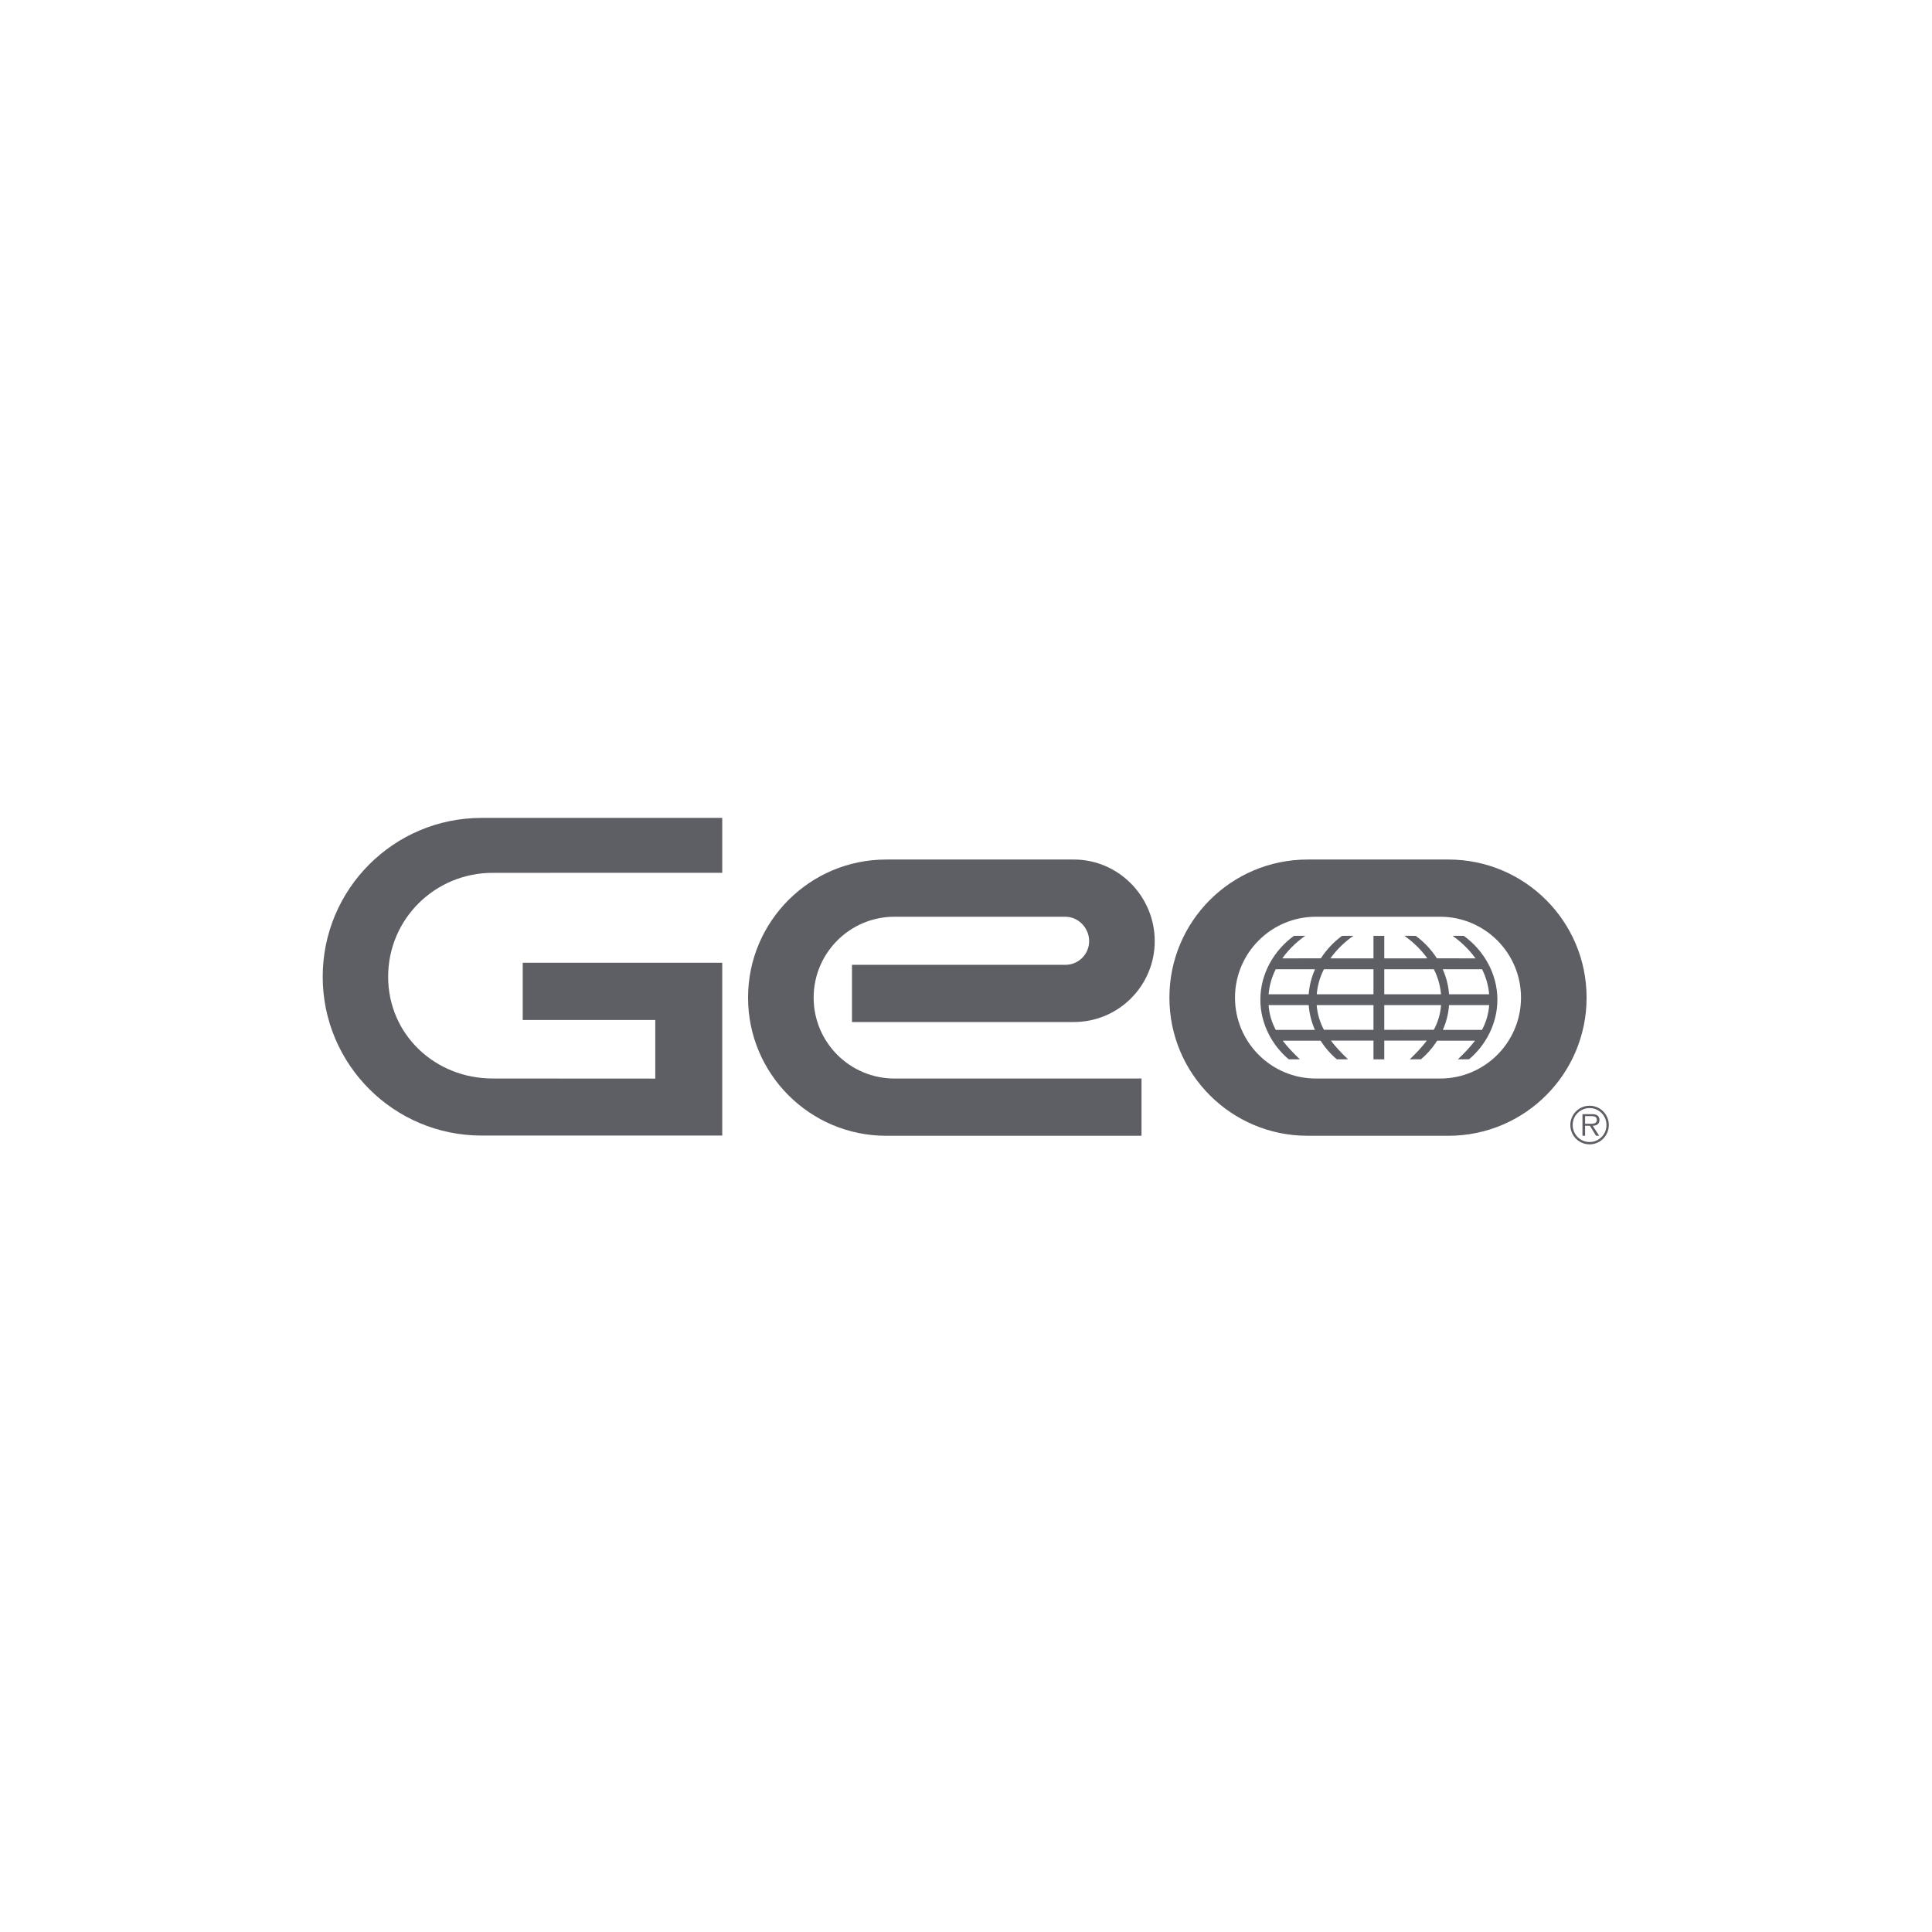
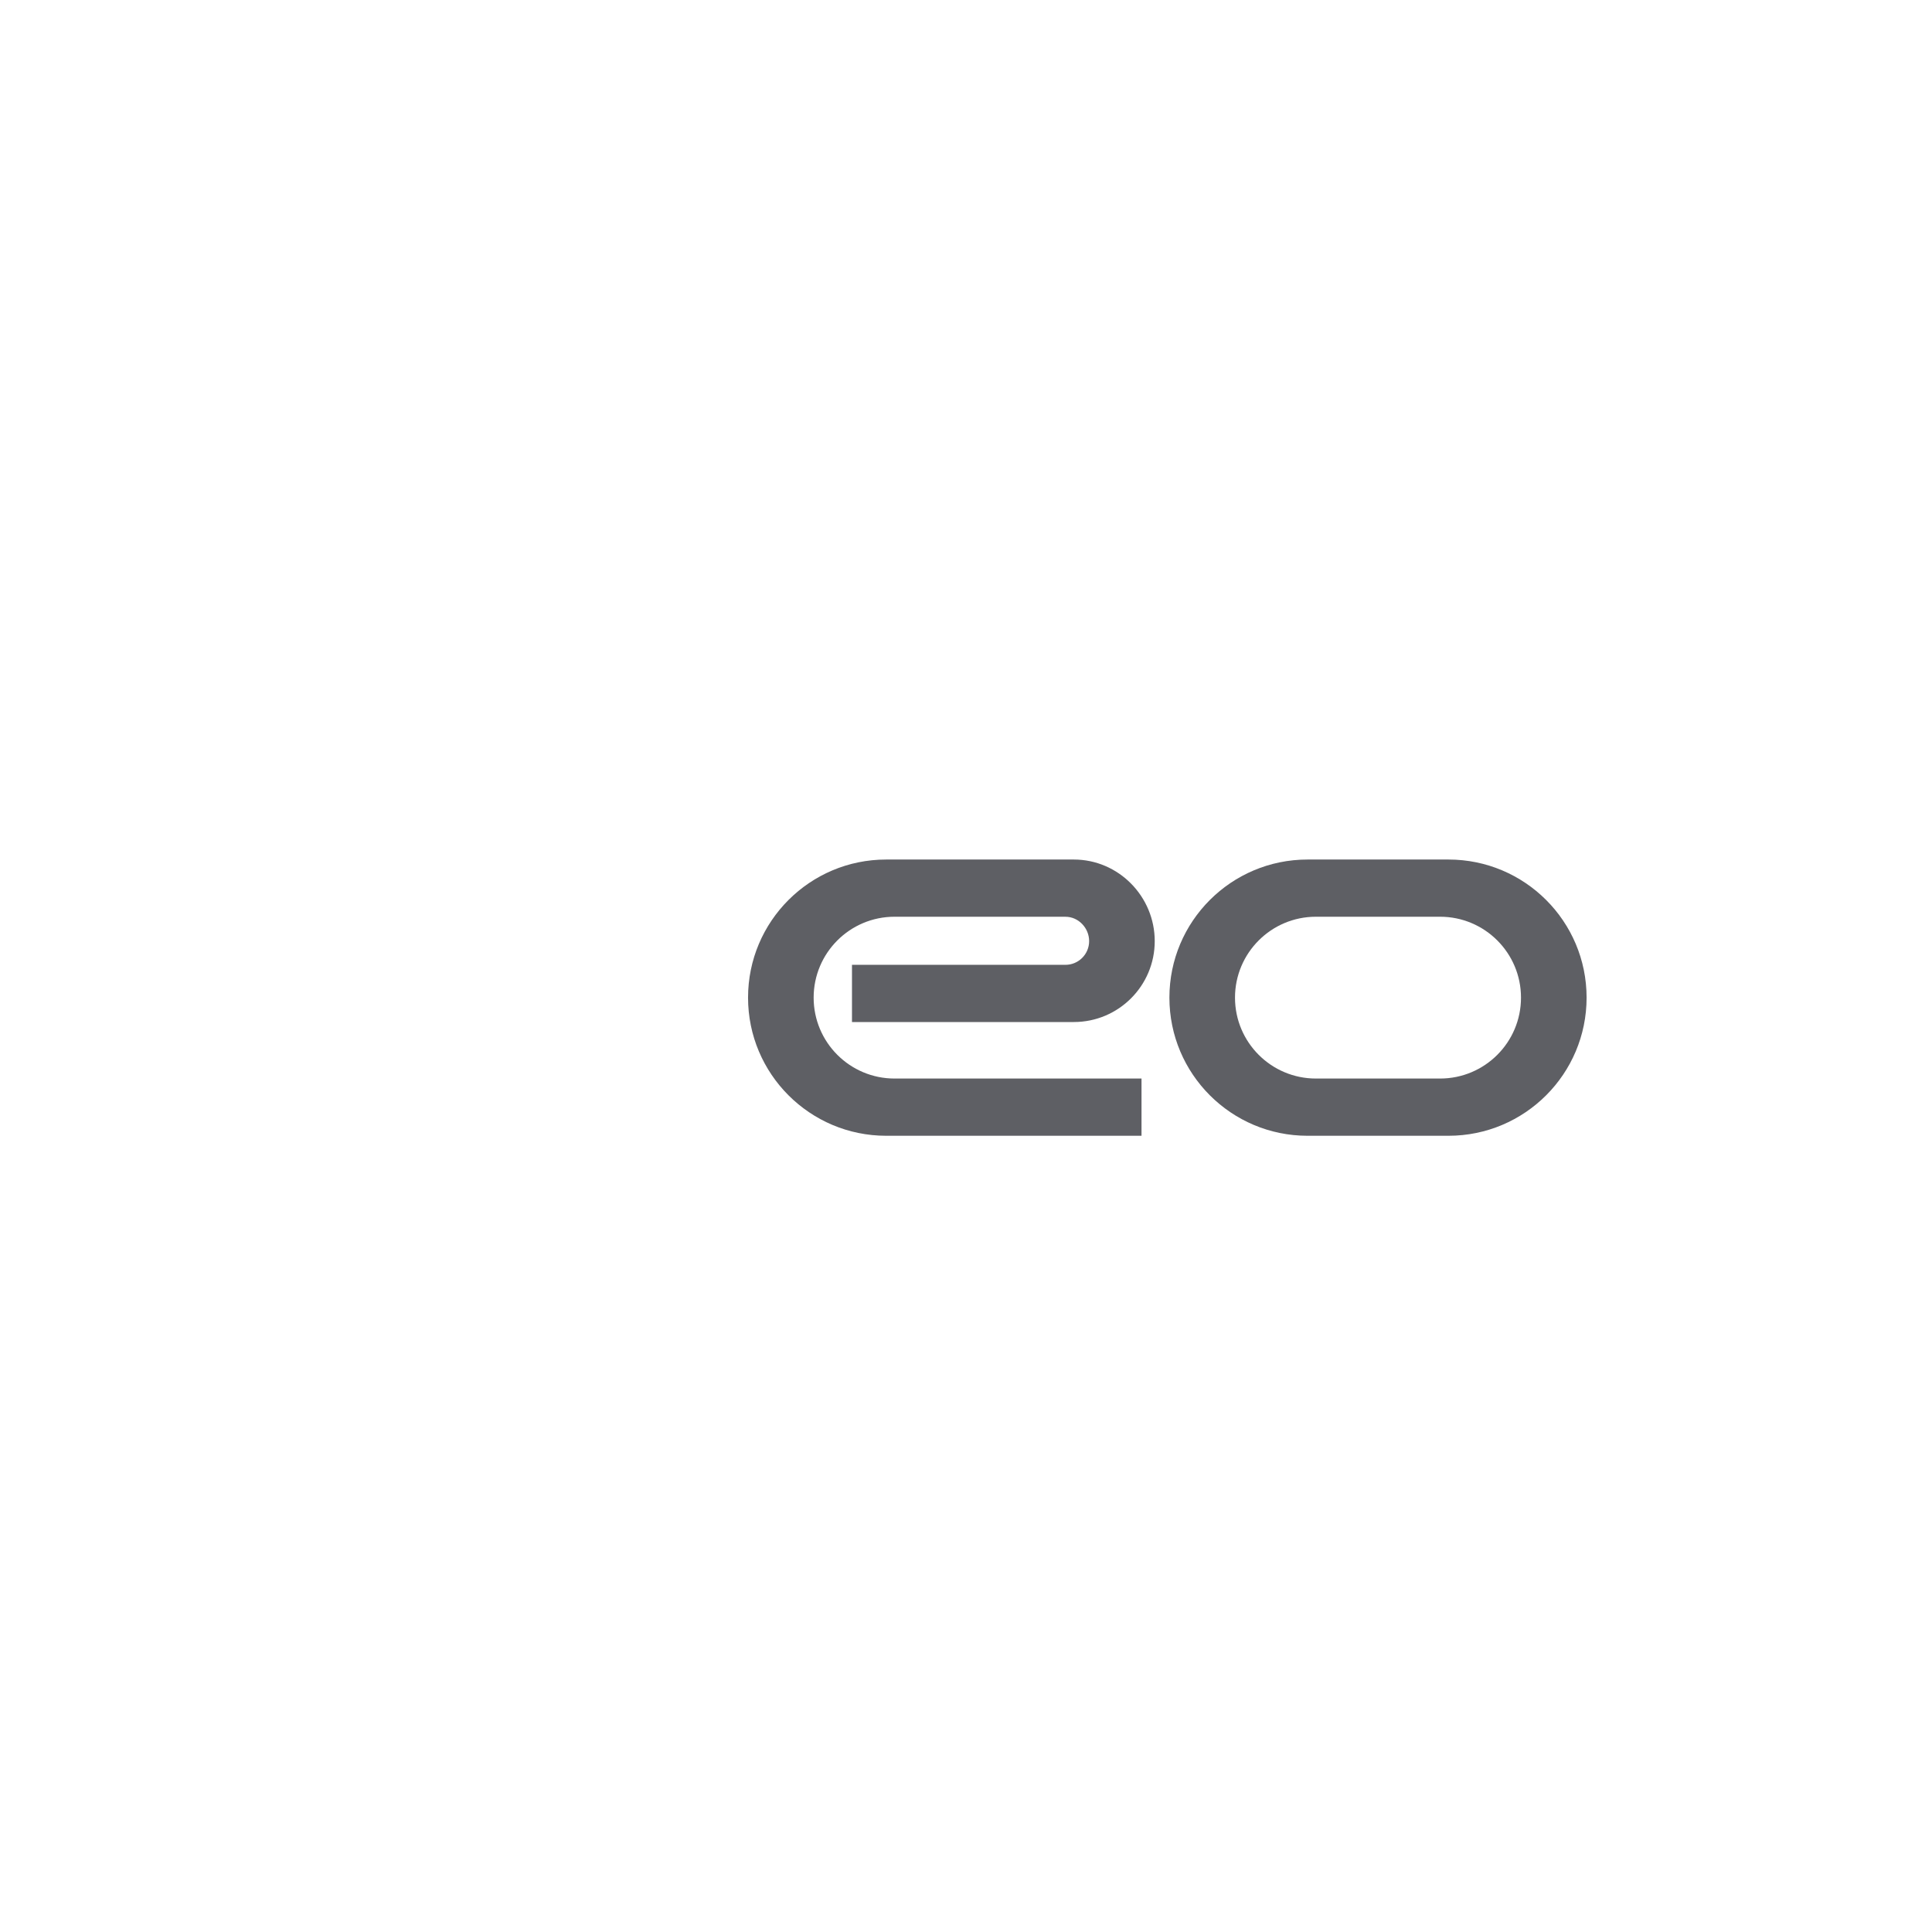
<svg xmlns="http://www.w3.org/2000/svg" width="64" height="64" viewBox="0 0 64 64" fill="none">
  <path fill-rule="evenodd" clip-rule="evenodd" d="M47.982 28.473H43.314C40.787 28.473 38.738 30.521 38.738 33.048C38.738 35.575 40.787 37.624 43.314 37.624H47.982C50.509 37.624 52.558 35.575 52.558 33.048C52.558 30.521 50.509 28.473 47.982 28.473ZM47.705 35.728H43.591C42.111 35.728 40.911 34.528 40.911 33.048C40.911 31.568 42.111 30.368 43.591 30.368H47.705C49.185 30.368 50.385 31.568 50.385 33.048C50.385 34.528 49.185 35.728 47.705 35.728Z" fill="#5E5F64" />
-   <path fill-rule="evenodd" clip-rule="evenodd" d="M52.658 36.629C52.304 36.629 52.019 36.915 52.019 37.267C52.019 37.622 52.304 37.908 52.658 37.908C53.01 37.908 53.294 37.622 53.294 37.267C53.294 36.915 53.01 36.629 52.658 36.629ZM52.658 37.831C52.347 37.831 52.097 37.58 52.097 37.267C52.097 36.957 52.347 36.706 52.658 36.706C52.967 36.706 53.217 36.957 53.217 37.267C53.217 37.58 52.967 37.831 52.658 37.831Z" fill="#5E5F64" />
-   <path fill-rule="evenodd" clip-rule="evenodd" d="M52.985 37.097C52.985 37.037 52.958 36.974 52.905 36.943C52.851 36.912 52.791 36.908 52.731 36.908H52.421V37.623H52.508V37.293H52.668L52.871 37.623H52.975L52.76 37.293C52.887 37.29 52.985 37.238 52.985 37.097ZM52.641 37.226H52.508V36.973H52.711C52.8 36.973 52.897 36.986 52.897 37.097C52.897 37.242 52.741 37.226 52.641 37.226Z" fill="#5E5F64" />
  <path fill-rule="evenodd" clip-rule="evenodd" d="M35.572 33.856C37.052 33.856 38.252 32.656 38.252 31.176C38.252 29.696 37.052 28.473 35.572 28.473L29.356 28.473C26.829 28.473 24.78 30.521 24.78 33.048C24.78 35.575 26.829 37.624 29.356 37.624H37.814V35.728H29.633C28.153 35.728 26.953 34.528 26.953 33.048C26.953 31.568 28.153 30.368 29.633 30.368L35.295 30.369C35.728 30.369 36.079 30.743 36.079 31.176C36.079 31.609 35.728 31.961 35.295 31.961H28.223V33.857L35.572 33.856Z" fill="#5E5F64" />
-   <path fill-rule="evenodd" clip-rule="evenodd" d="M16.322 35.727C14.409 35.727 12.858 34.269 12.858 32.356C12.858 30.442 14.409 28.914 16.322 28.914L23.925 28.912V27.094H15.952C13.046 27.094 10.69 29.45 10.69 32.356C10.69 35.261 13.046 37.617 15.952 37.617H23.925V31.893H17.316V33.788H21.707V35.73L16.322 35.727Z" fill="#5E5F64" />
-   <path fill-rule="evenodd" clip-rule="evenodd" d="M48.491 31.001L48.116 31C48.325 31.144 48.626 31.396 48.878 31.747L47.599 31.746C47.413 31.456 47.172 31.201 46.897 31.001L46.521 31C46.73 31.144 47.032 31.396 47.283 31.747H45.856V31.001H45.498V31.747H44.071C44.322 31.396 44.624 31.144 44.833 31L44.458 31.001C44.182 31.201 43.942 31.456 43.755 31.746L42.477 31.747C42.728 31.396 43.029 31.144 43.239 31L42.863 31.001C42.21 31.476 41.751 32.246 41.751 33.116C41.751 33.917 42.146 34.635 42.691 35.091L43.06 35.091C42.849 34.889 42.654 34.688 42.492 34.474L43.747 34.474C43.897 34.71 44.08 34.919 44.285 35.091L44.655 35.091C44.444 34.889 44.251 34.69 44.089 34.472H45.498V35.092H45.856V34.472H47.265C47.103 34.69 46.91 34.889 46.7 35.091L47.069 35.091C47.274 34.919 47.458 34.71 47.607 34.474L48.862 34.474C48.7 34.688 48.505 34.889 48.294 35.091L48.663 35.091C49.208 34.635 49.603 33.917 49.603 33.116C49.603 32.246 49.144 31.476 48.491 31.001ZM42.261 34.116C42.131 33.872 42.046 33.604 42.023 33.295H43.352C43.374 33.585 43.446 33.861 43.558 34.116L42.261 34.116ZM43.352 32.937H42.024C42.05 32.627 42.138 32.35 42.26 32.107H43.562C43.447 32.366 43.374 32.643 43.352 32.937ZM45.498 34.114L43.857 34.113C43.727 33.868 43.641 33.605 43.617 33.295H45.498V34.114ZM45.498 32.937H43.619C43.645 32.626 43.734 32.346 43.857 32.107H45.498V32.937ZM45.856 32.107H47.498C47.62 32.346 47.709 32.626 47.735 32.937H45.856V32.107ZM47.497 34.113L45.856 34.114V33.295H47.737C47.714 33.605 47.628 33.868 47.497 34.113ZM49.095 32.107C49.216 32.35 49.304 32.627 49.33 32.937H48.002C47.981 32.643 47.907 32.366 47.792 32.107H49.095ZM47.797 34.116C47.908 33.861 47.981 33.585 48.002 33.295H49.331C49.308 33.604 49.223 33.872 49.093 34.116L47.797 34.116Z" fill="#5E5F64" />
</svg>